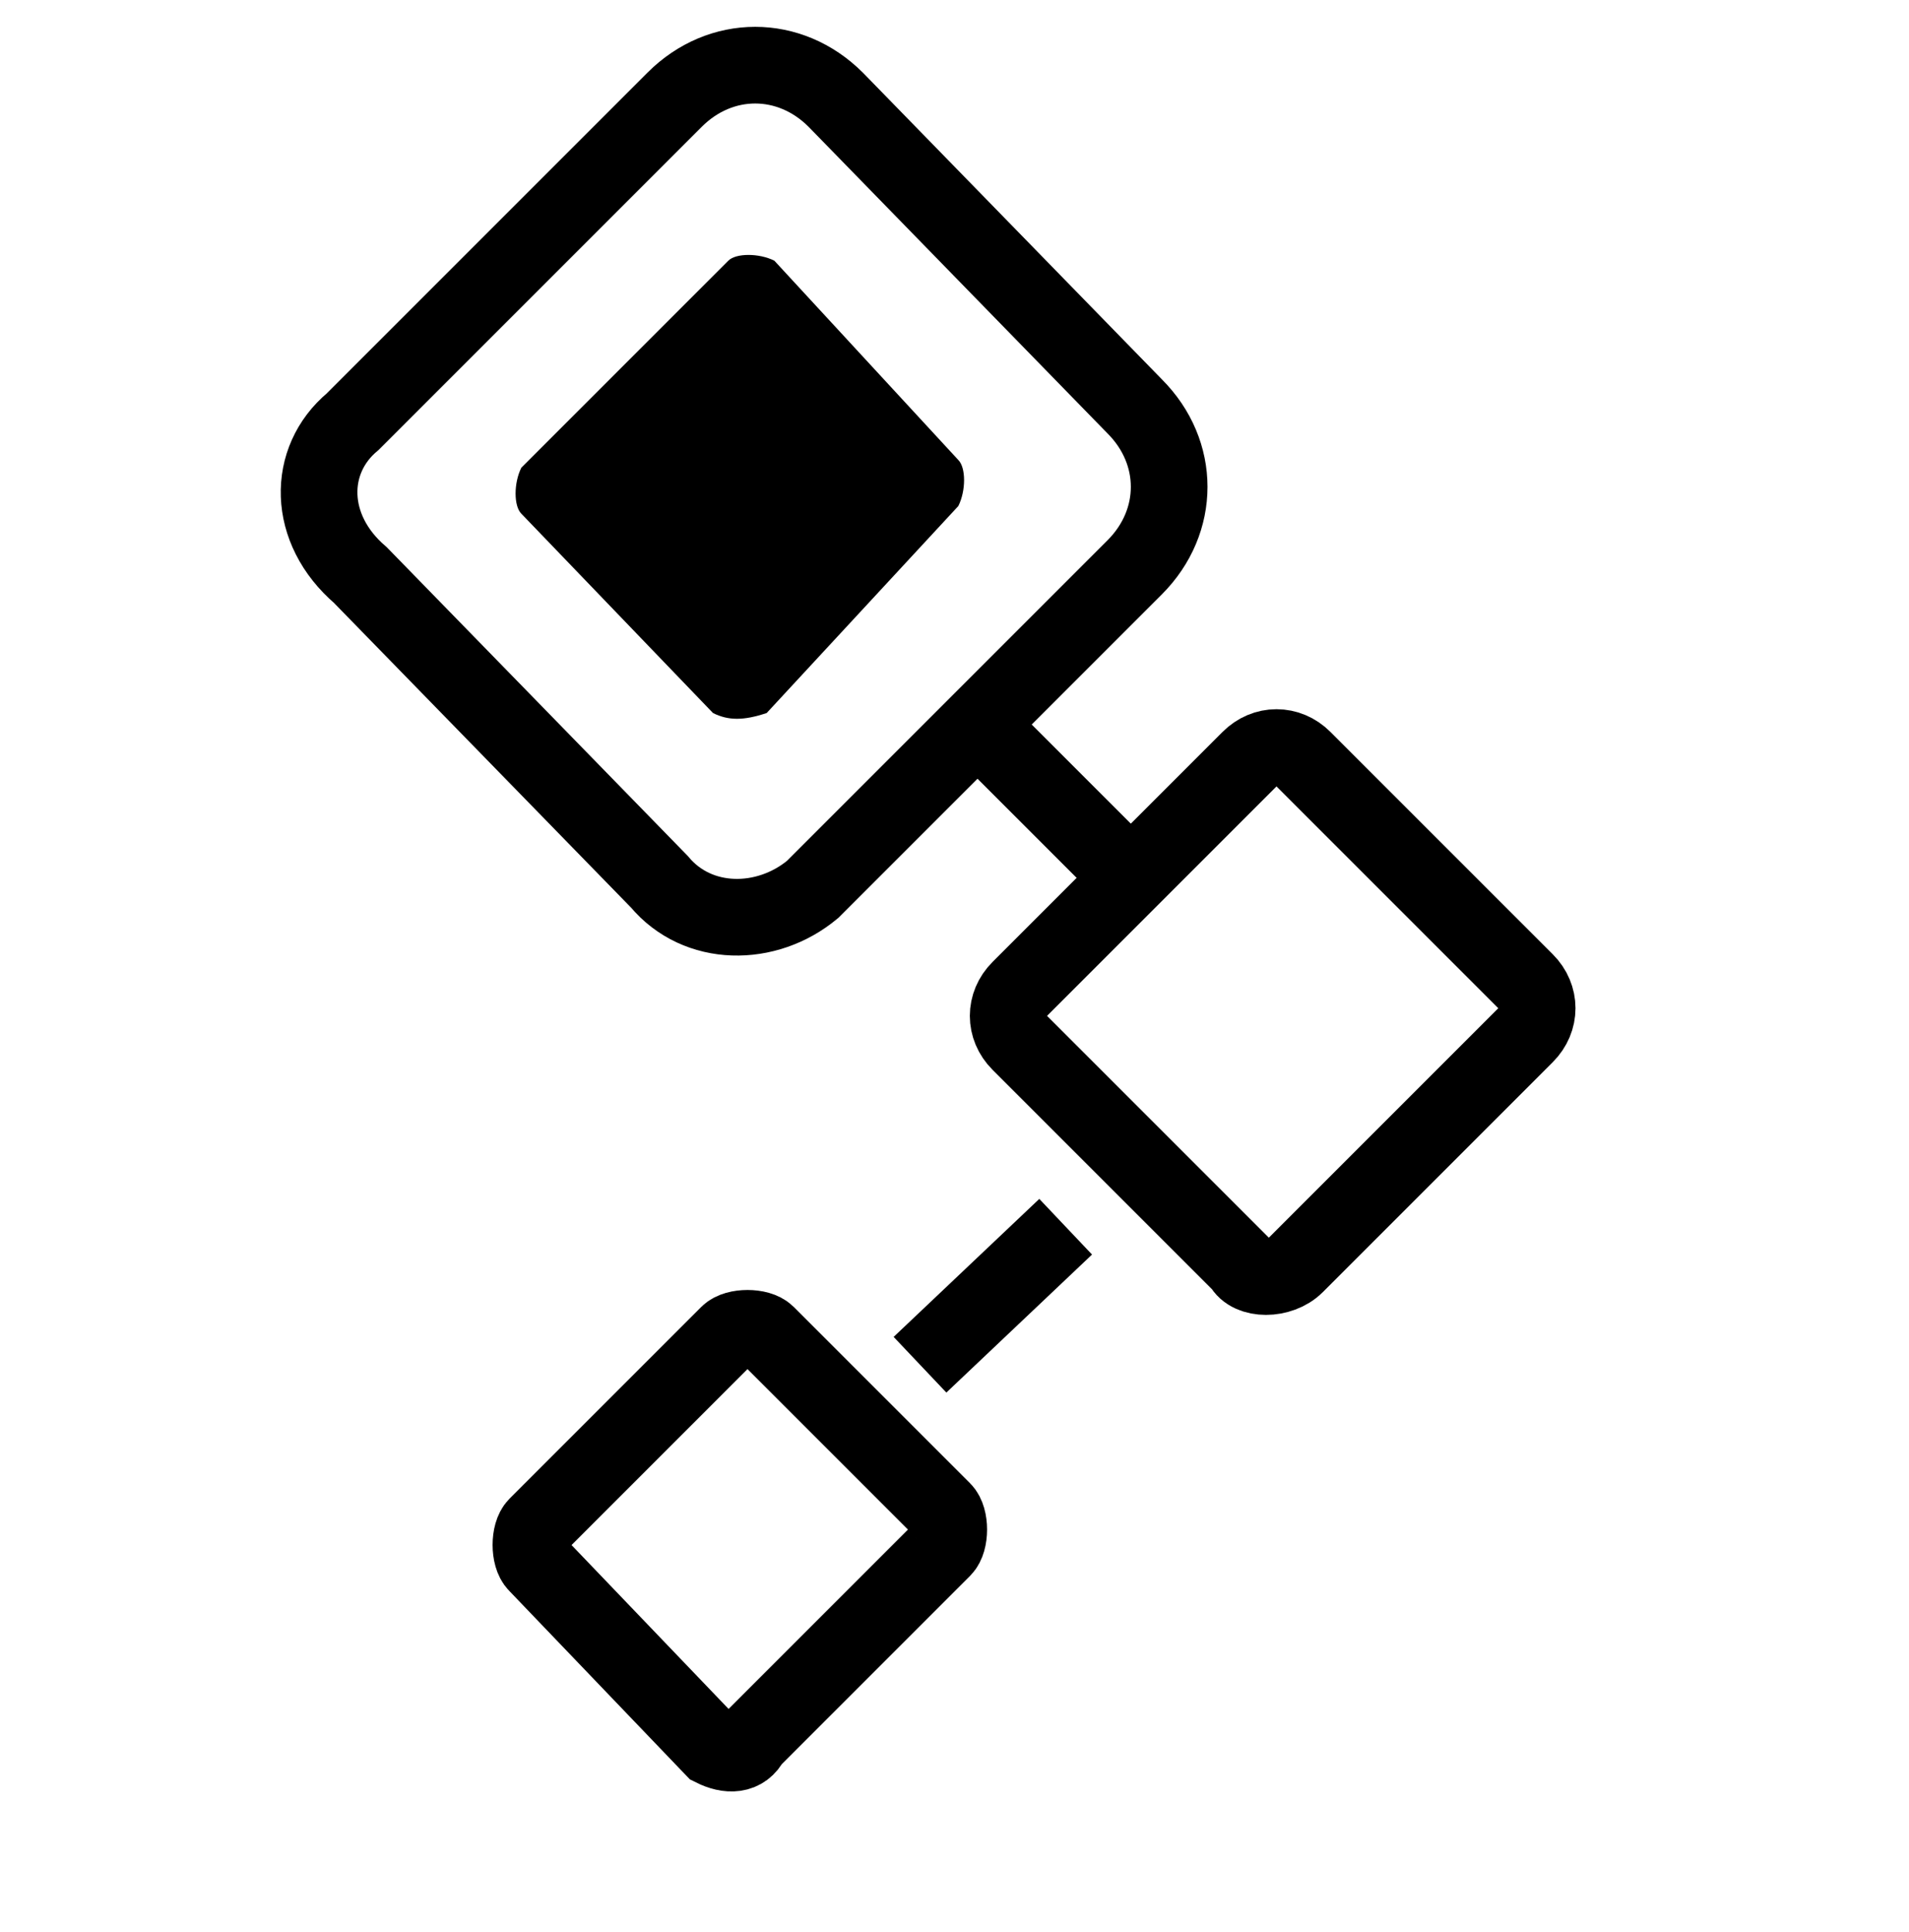
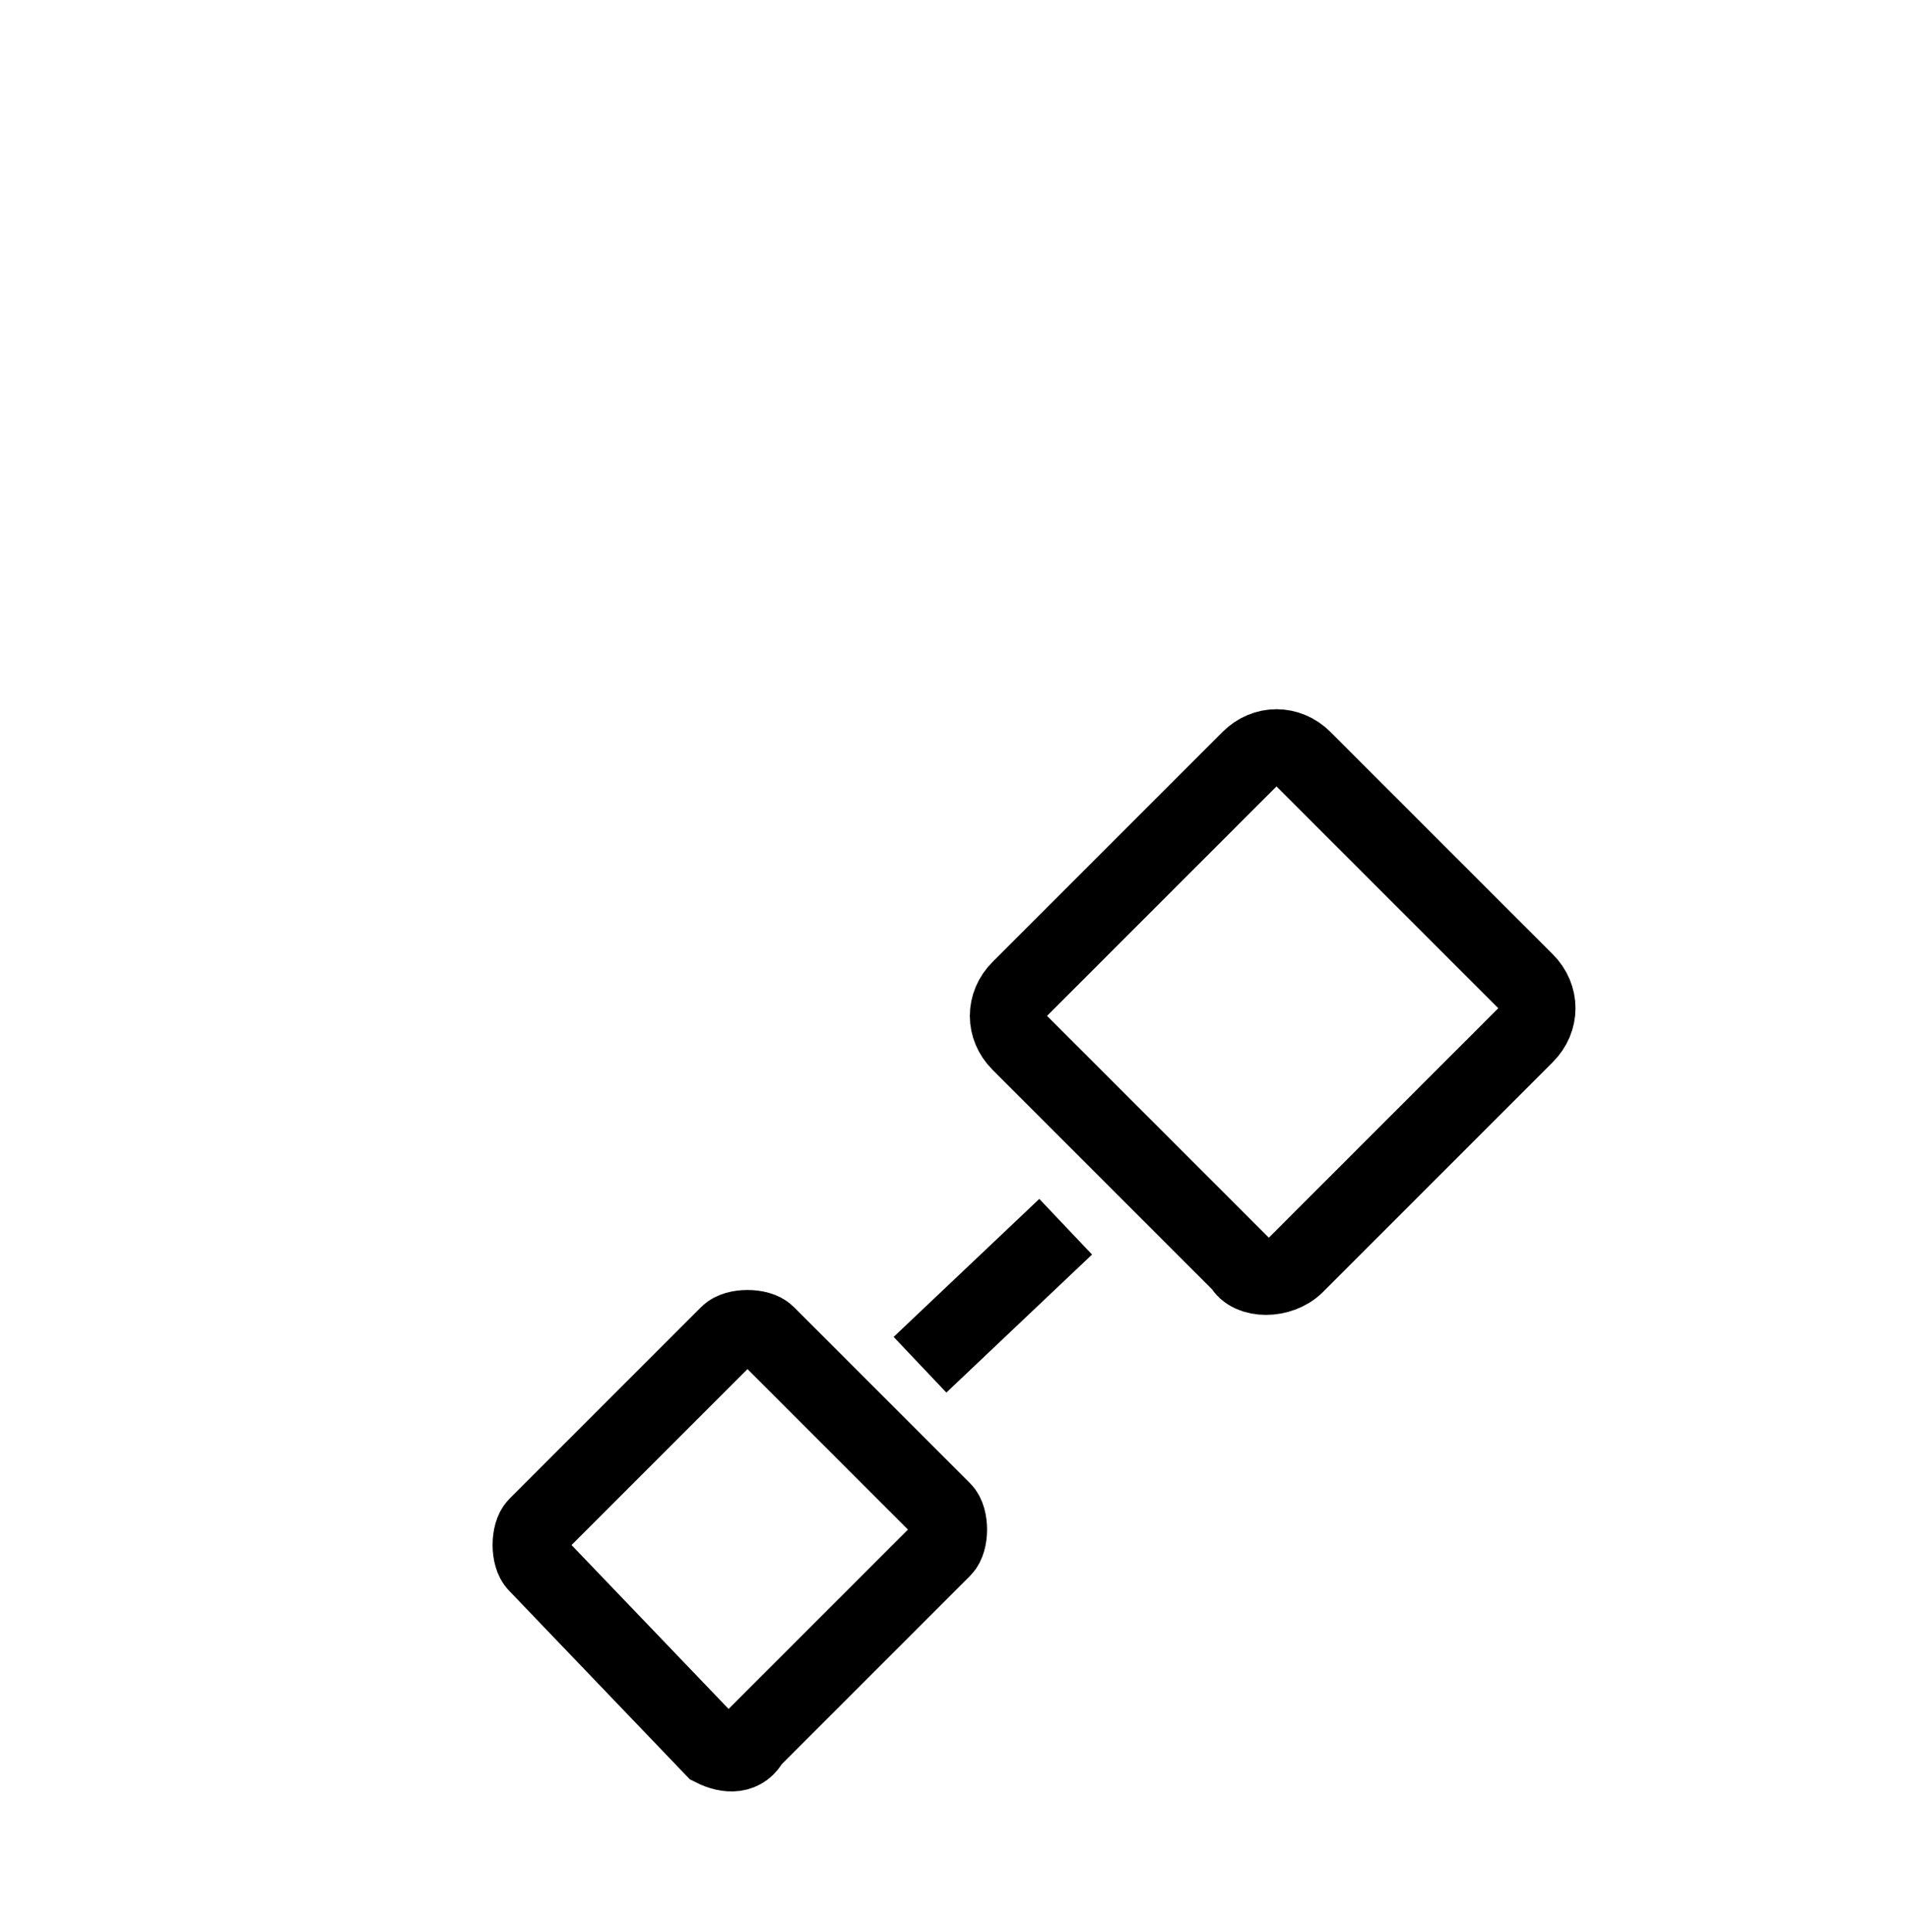
<svg xmlns="http://www.w3.org/2000/svg" version="1.1" id="Layer_1" x="0px" y="0px" viewBox="0 0 24.9 25.2" style="enable-background:new 0 0 24.9 25.2;" xml:space="preserve">
  <style type="text/css">
	.st0{fill:none;stroke:#000000;stroke-miterlimit:10;}
</style>
-   <path d="M9.3,9.3L6.8,6.7c-0.1-0.1-0.1-0.4,0-0.6l2.7-2.7c0.1-0.1,0.4-0.1,0.6,0L12.5,6c0.1,0.1,0.1,0.4,0,0.6L10,9.3  C9.7,9.4,9.5,9.4,9.3,9.3z" />
-   <path class="st0" d="M8.6,11.5l-3.9-4C4,6.9,4,6,4.6,5.5l4.2-4.2c0.6-0.6,1.5-0.6,2.1,0l3.9,4c0.6,0.6,0.6,1.5,0,2.1l-4.2,4.2  C10,12.1,9.1,12.1,8.6,11.5z" />
  <path class="st0" d="M16.2,16.5l-2.9-2.9c-0.2-0.2-0.2-0.5,0-0.7l3-3c0.2-0.2,0.5-0.2,0.7,0l2.9,2.9c0.2,0.2,0.2,0.5,0,0.7l-3,3  C16.7,16.7,16.3,16.7,16.2,16.5z" />
  <path class="st0" d="M9.3,22.8L7,20.4c-0.1-0.1-0.1-0.4,0-0.5l2.5-2.5c0.1-0.1,0.4-0.1,0.5,0l2.3,2.3c0.1,0.1,0.1,0.4,0,0.5  l-2.5,2.5C9.7,22.9,9.5,22.9,9.3,22.8z" />
  <line class="st0" x1="12" y1="17.8" x2="13.9" y2="16" />
-   <line class="st0" x1="14.8" y1="11.5" x2="12.7" y2="9.4" />
</svg>